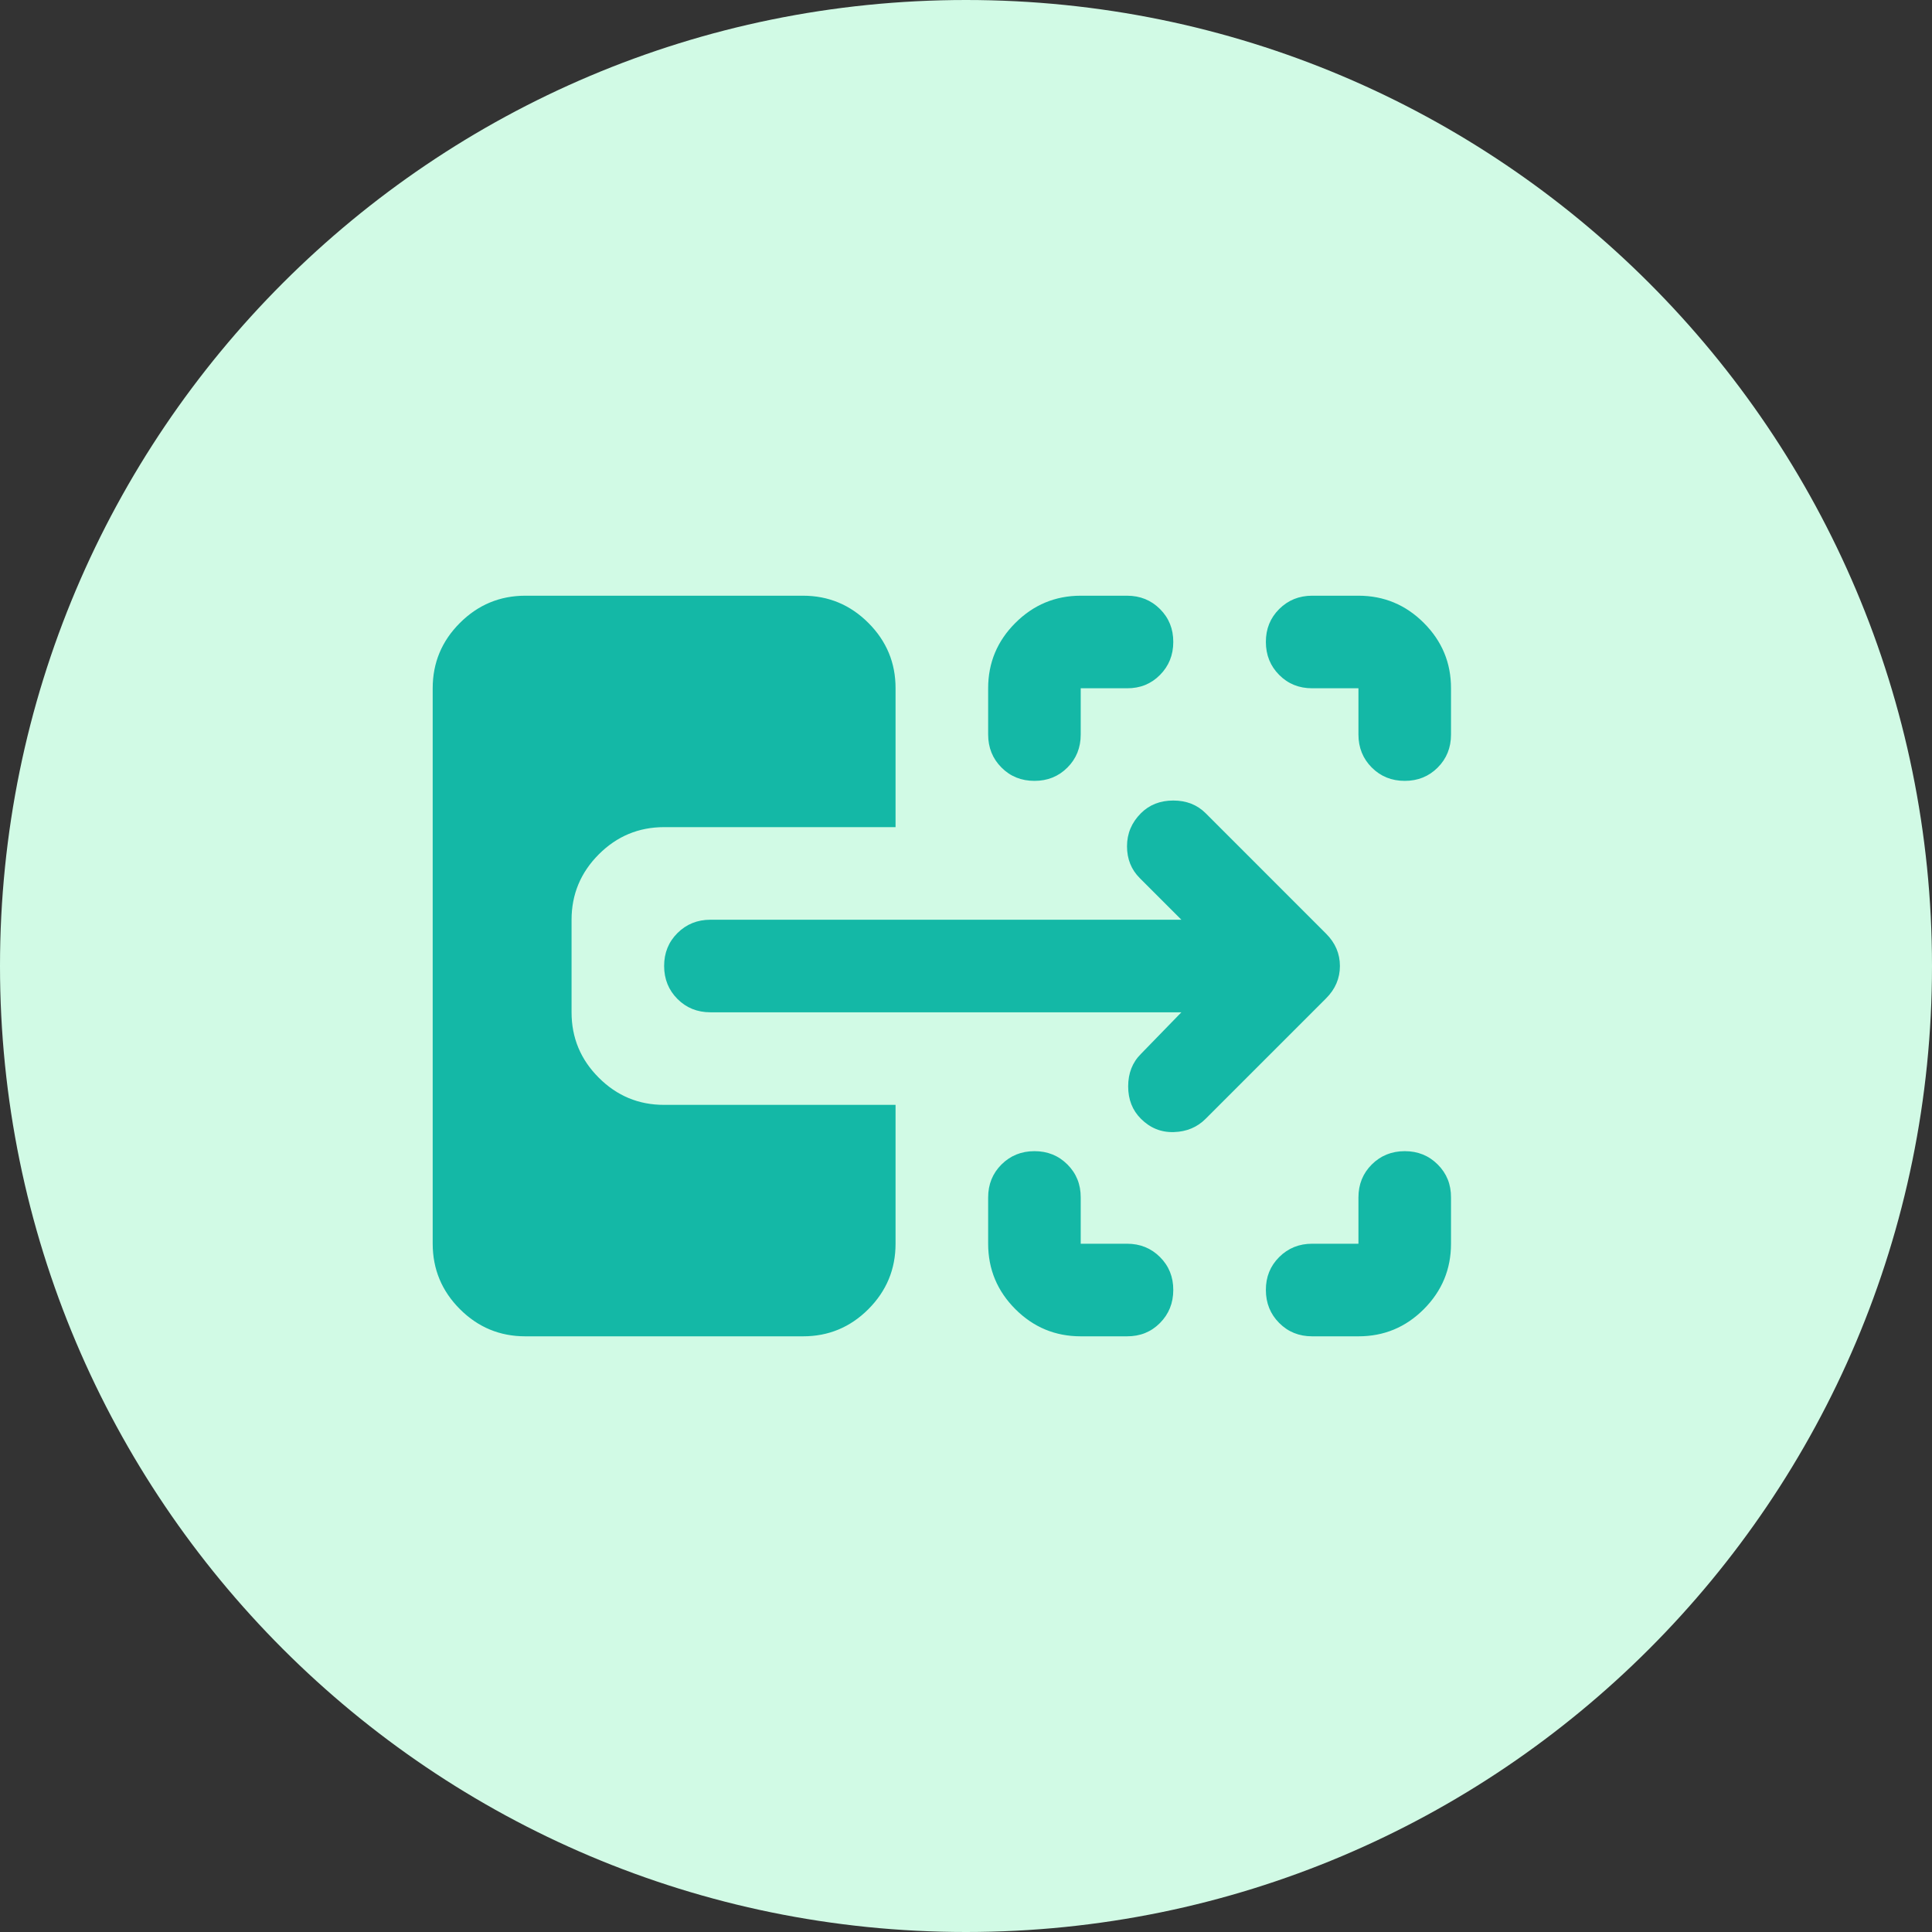
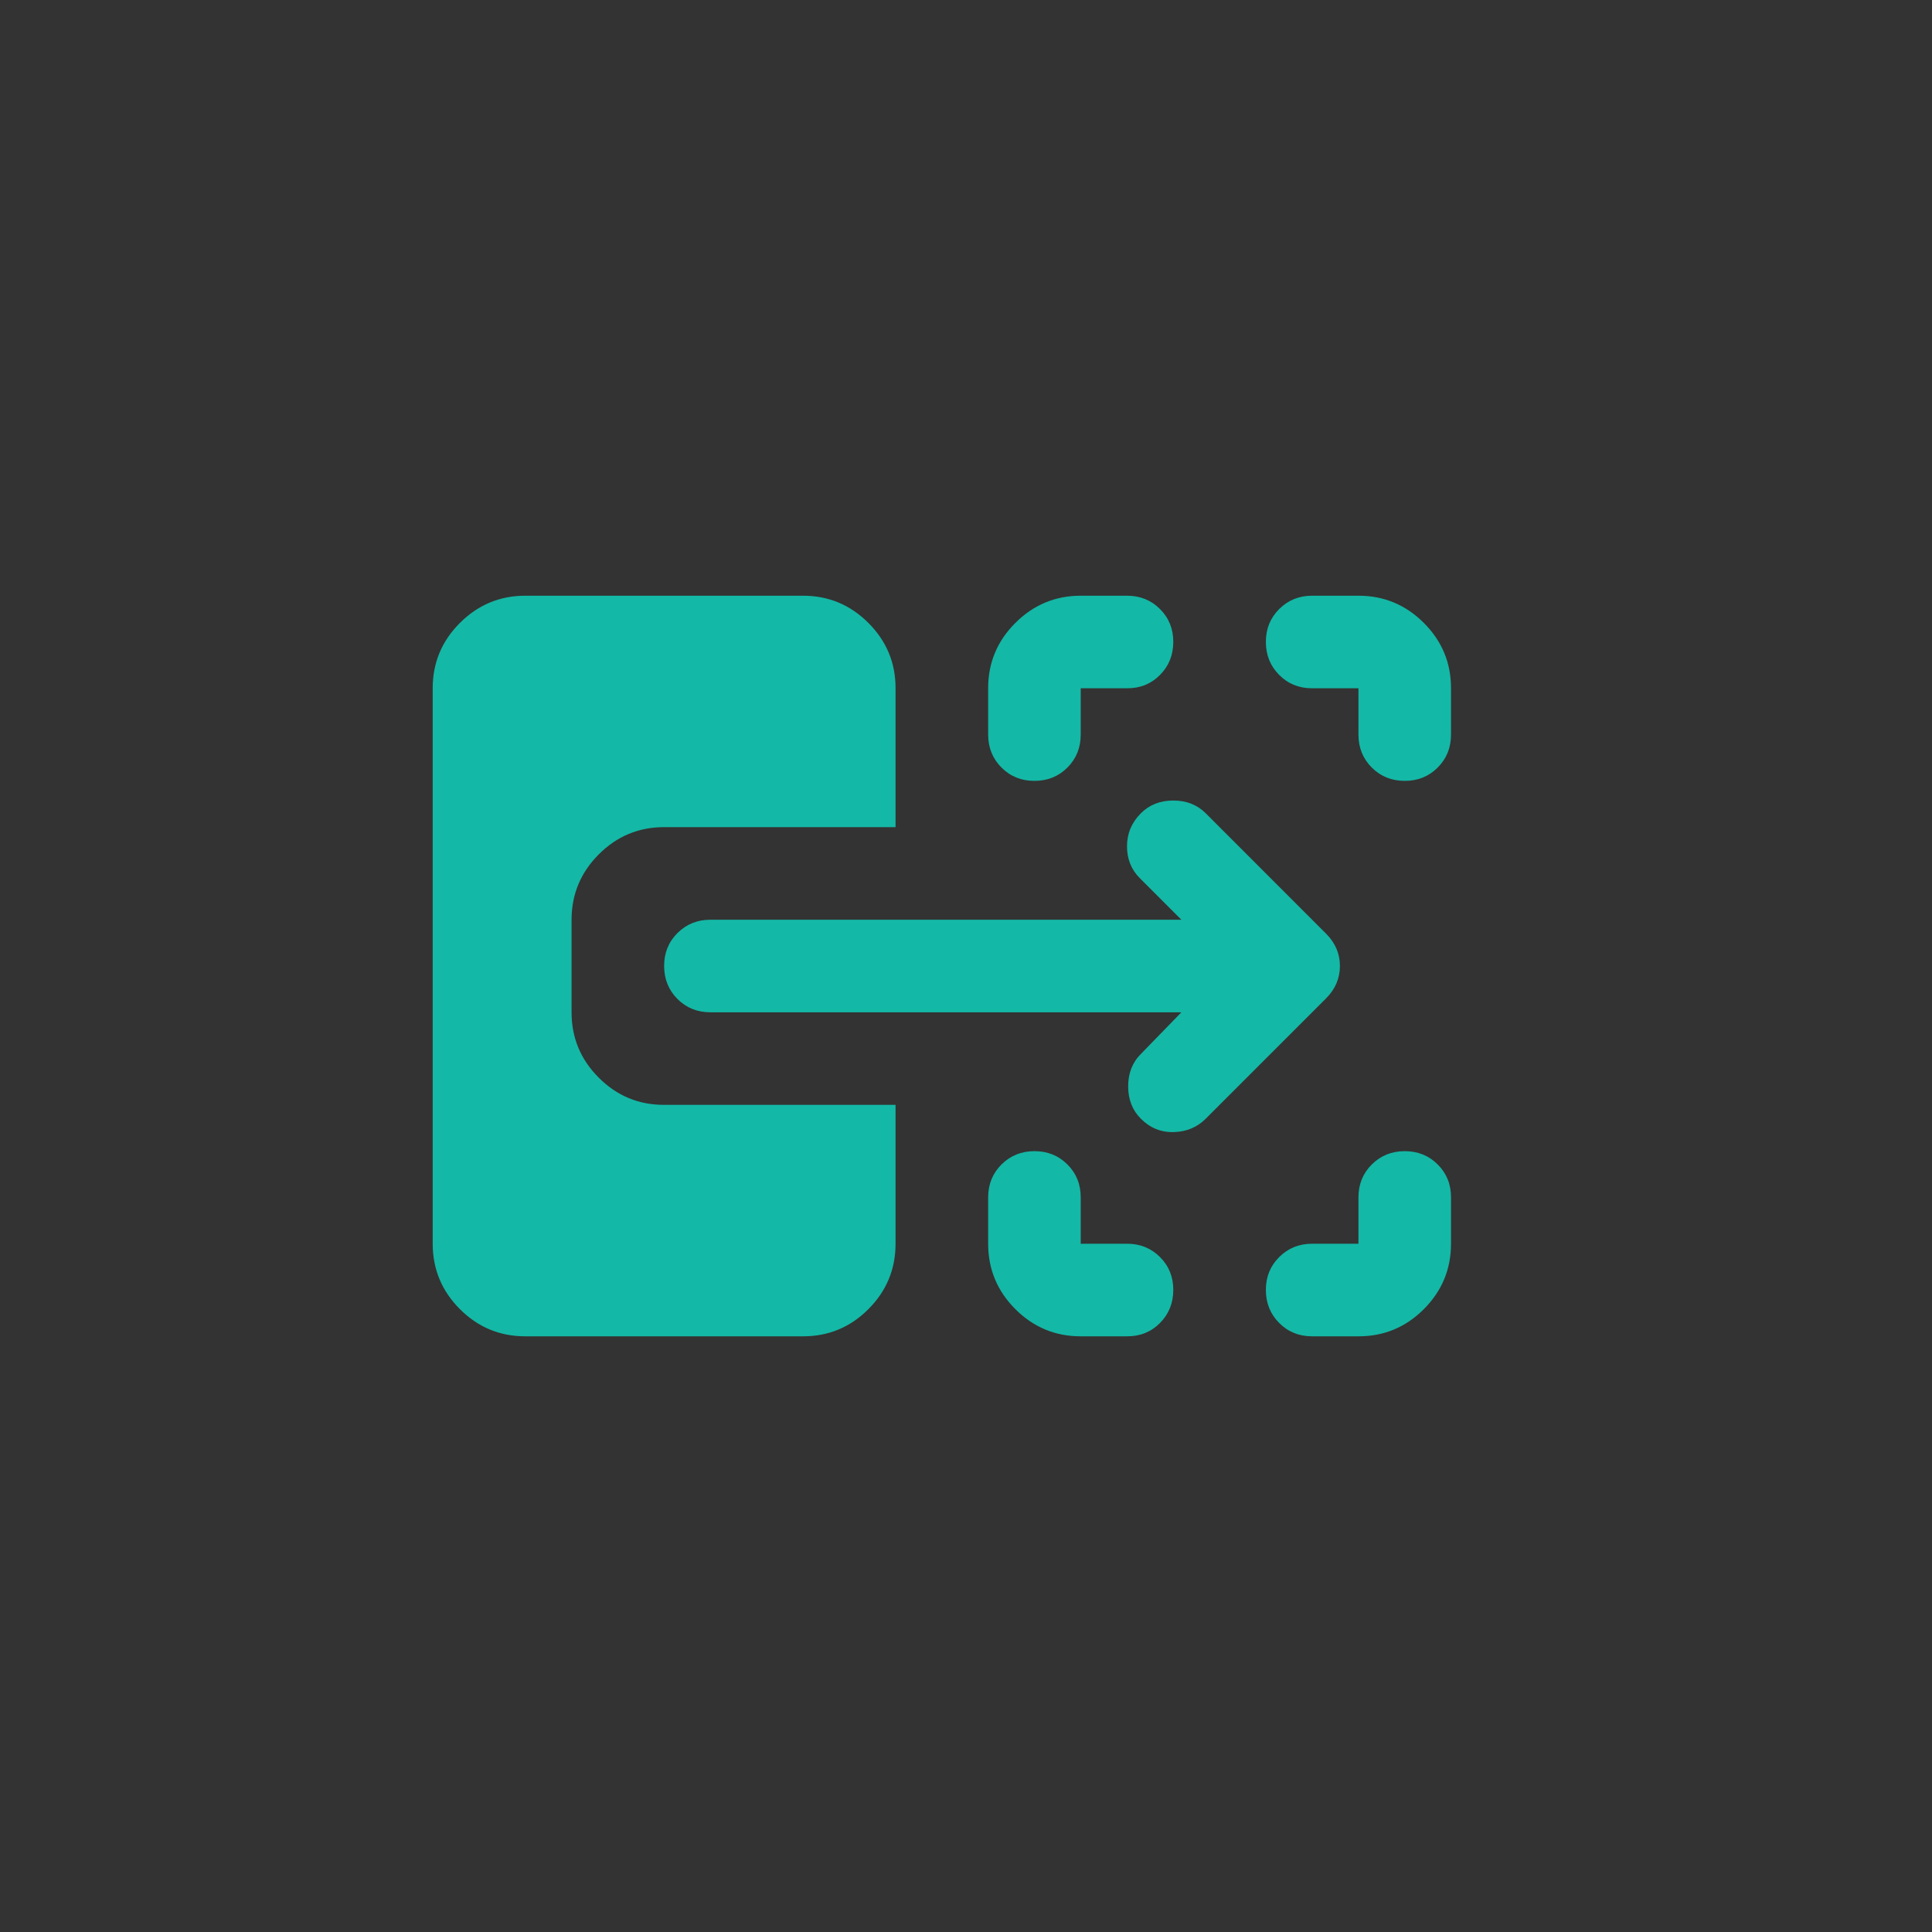
<svg xmlns="http://www.w3.org/2000/svg" width="80" height="80" viewBox="0 0 80 80" fill="none">
  <rect x="0" y="0" width="80" height="80" fill="#333333" stroke="none" />
-   <path d="M0 40C0 17.909 17.909 0 40 0C62.091 0 80 17.909 80 40C80 62.091 62.091 80 40 80C17.909 80 0 62.091 0 40Z" fill="#D1FAE5" />
  <path d="M44.75 55.334C43.696 55.334 42.794 54.959 42.044 54.209C41.294 53.459 40.918 52.556 40.917 51.5V49.584C40.917 49.041 41.101 48.586 41.469 48.219C41.837 47.852 42.291 47.668 42.833 47.667C43.375 47.666 43.831 47.85 44.2 48.219C44.569 48.588 44.752 49.043 44.75 49.584V51.5H46.667C47.21 51.5 47.665 51.684 48.033 52.052C48.401 52.42 48.585 52.875 48.583 53.417C48.582 53.959 48.398 54.414 48.031 54.784C47.665 55.153 47.21 55.336 46.667 55.334H44.75ZM54.333 55.334C53.79 55.334 53.335 55.15 52.969 54.782C52.602 54.414 52.418 53.959 52.417 53.417C52.415 52.875 52.599 52.42 52.969 52.052C53.338 51.684 53.793 51.5 54.333 51.5H56.25V49.584C56.25 49.041 56.434 48.586 56.802 48.219C57.17 47.852 57.625 47.668 58.167 47.667C58.708 47.666 59.164 47.85 59.533 48.219C59.903 48.588 60.086 49.043 60.083 49.584V51.5C60.083 52.554 59.708 53.457 58.958 54.209C58.208 54.96 57.305 55.335 56.25 55.334H54.333ZM42.833 32.334C42.29 32.334 41.835 32.15 41.469 31.782C41.102 31.414 40.918 30.959 40.917 30.417V28.5C40.917 27.446 41.292 26.544 42.044 25.794C42.795 25.044 43.697 24.668 44.75 24.667H46.667C47.21 24.667 47.665 24.851 48.033 25.219C48.401 25.587 48.585 26.042 48.583 26.584C48.582 27.125 48.398 27.581 48.031 27.95C47.665 28.32 47.21 28.503 46.667 28.5H44.75V30.417C44.75 30.96 44.566 31.416 44.198 31.784C43.83 32.152 43.375 32.335 42.833 32.334ZM58.167 32.334C57.624 32.334 57.169 32.15 56.802 31.782C56.435 31.414 56.251 30.959 56.25 30.417V28.5H54.333C53.79 28.5 53.335 28.316 52.969 27.948C52.602 27.58 52.418 27.125 52.417 26.584C52.415 26.042 52.599 25.587 52.969 25.219C53.338 24.851 53.793 24.667 54.333 24.667H56.25C57.304 24.667 58.207 25.043 58.958 25.794C59.709 26.545 60.085 27.447 60.083 28.5V30.417C60.083 30.96 59.899 31.416 59.531 31.784C59.163 32.152 58.708 32.335 58.167 32.334ZM49.925 46.325C49.574 46.677 49.135 46.861 48.608 46.877C48.082 46.894 47.626 46.71 47.242 46.325C46.89 45.974 46.715 45.527 46.715 44.984C46.715 44.441 46.89 43.993 47.242 43.642L48.919 41.917H29.417C28.874 41.917 28.419 41.733 28.052 41.365C27.685 40.997 27.501 40.542 27.5 40C27.499 39.459 27.683 39.004 28.052 38.636C28.421 38.268 28.876 38.084 29.417 38.084H48.919L47.194 36.359C46.842 36.007 46.667 35.568 46.667 35.042C46.667 34.516 46.858 34.06 47.242 33.675C47.593 33.324 48.04 33.148 48.583 33.148C49.126 33.148 49.574 33.324 49.925 33.675L54.908 38.659C55.292 39.042 55.483 39.489 55.483 40C55.483 40.511 55.292 40.959 54.908 41.342L49.925 46.325ZM21.75 55.334C20.696 55.334 19.794 54.959 19.044 54.209C18.294 53.459 17.918 52.556 17.917 51.5V28.5C17.917 27.446 18.292 26.544 19.044 25.794C19.795 25.044 20.697 24.668 21.75 24.667H33.25C34.304 24.667 35.207 25.043 35.958 25.794C36.709 26.545 37.085 27.447 37.083 28.5V34.25H27.5C26.446 34.25 25.544 34.626 24.794 35.377C24.044 36.129 23.668 37.031 23.667 38.084V41.917C23.667 42.971 24.042 43.874 24.794 44.625C25.545 45.377 26.447 45.752 27.5 45.75H37.083V51.5C37.083 52.554 36.708 53.457 35.958 54.209C35.208 54.96 34.305 55.335 33.25 55.334H21.75Z" fill="#14B8A6" />
</svg>